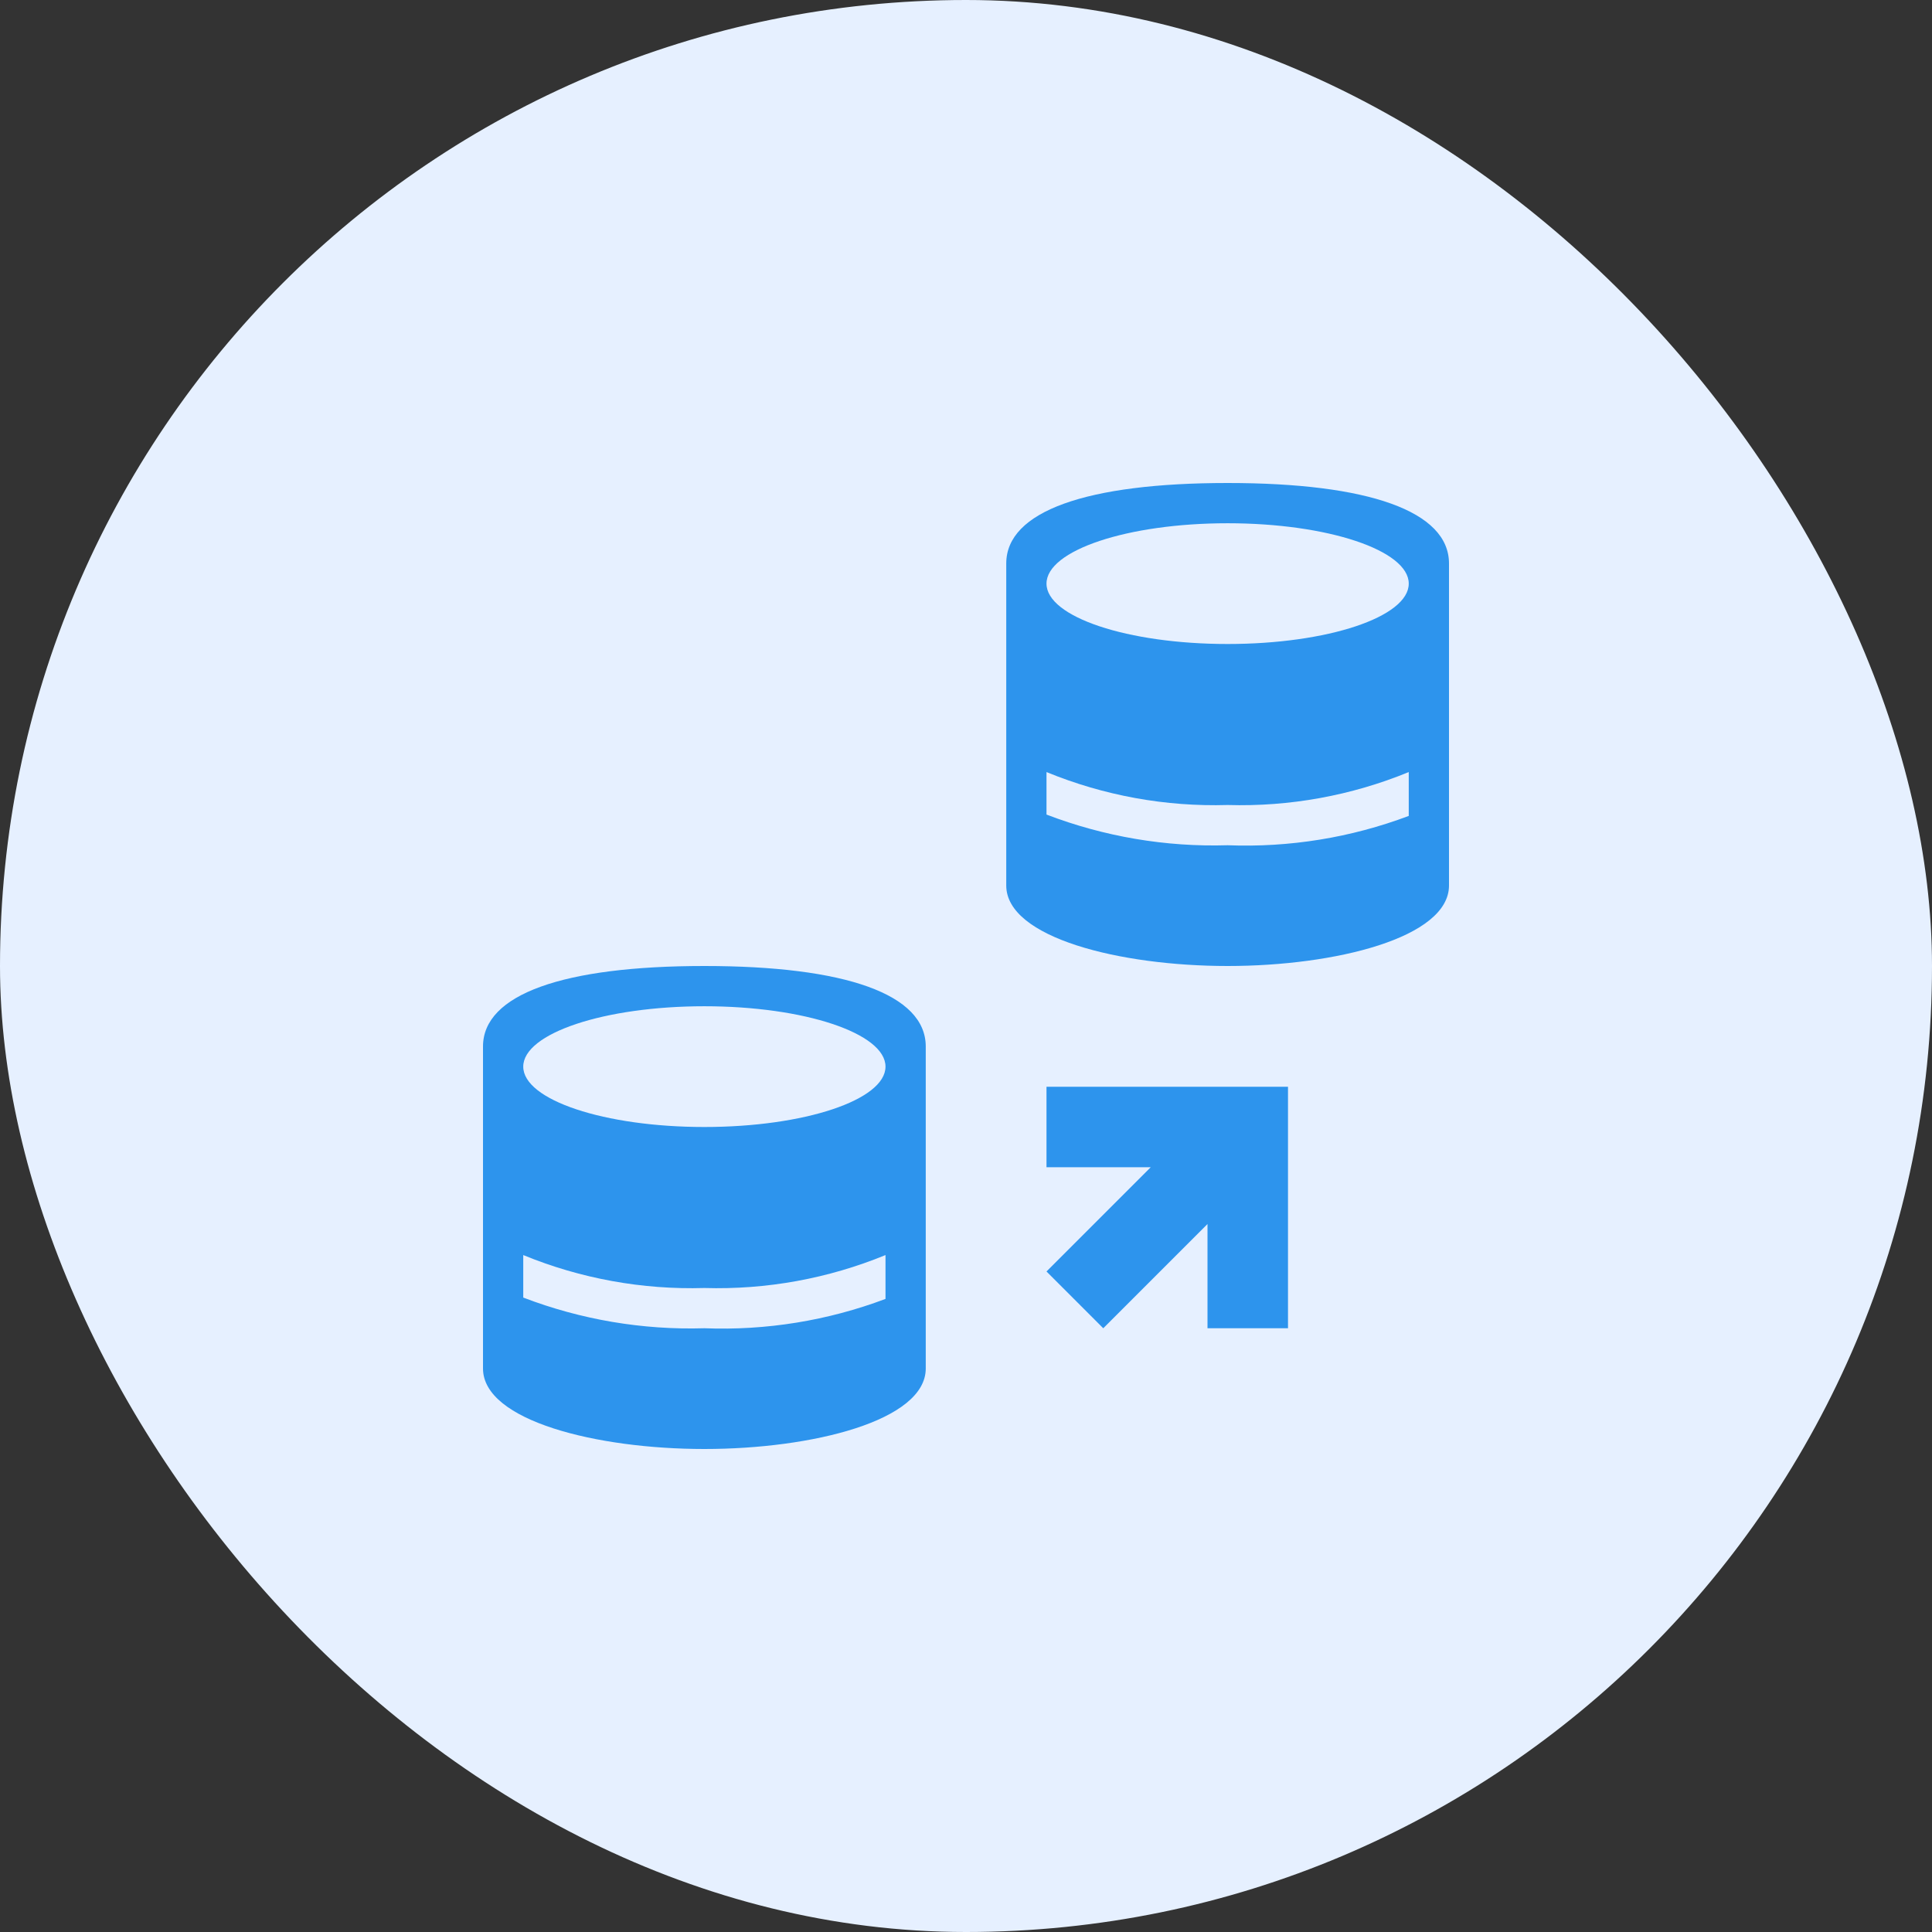
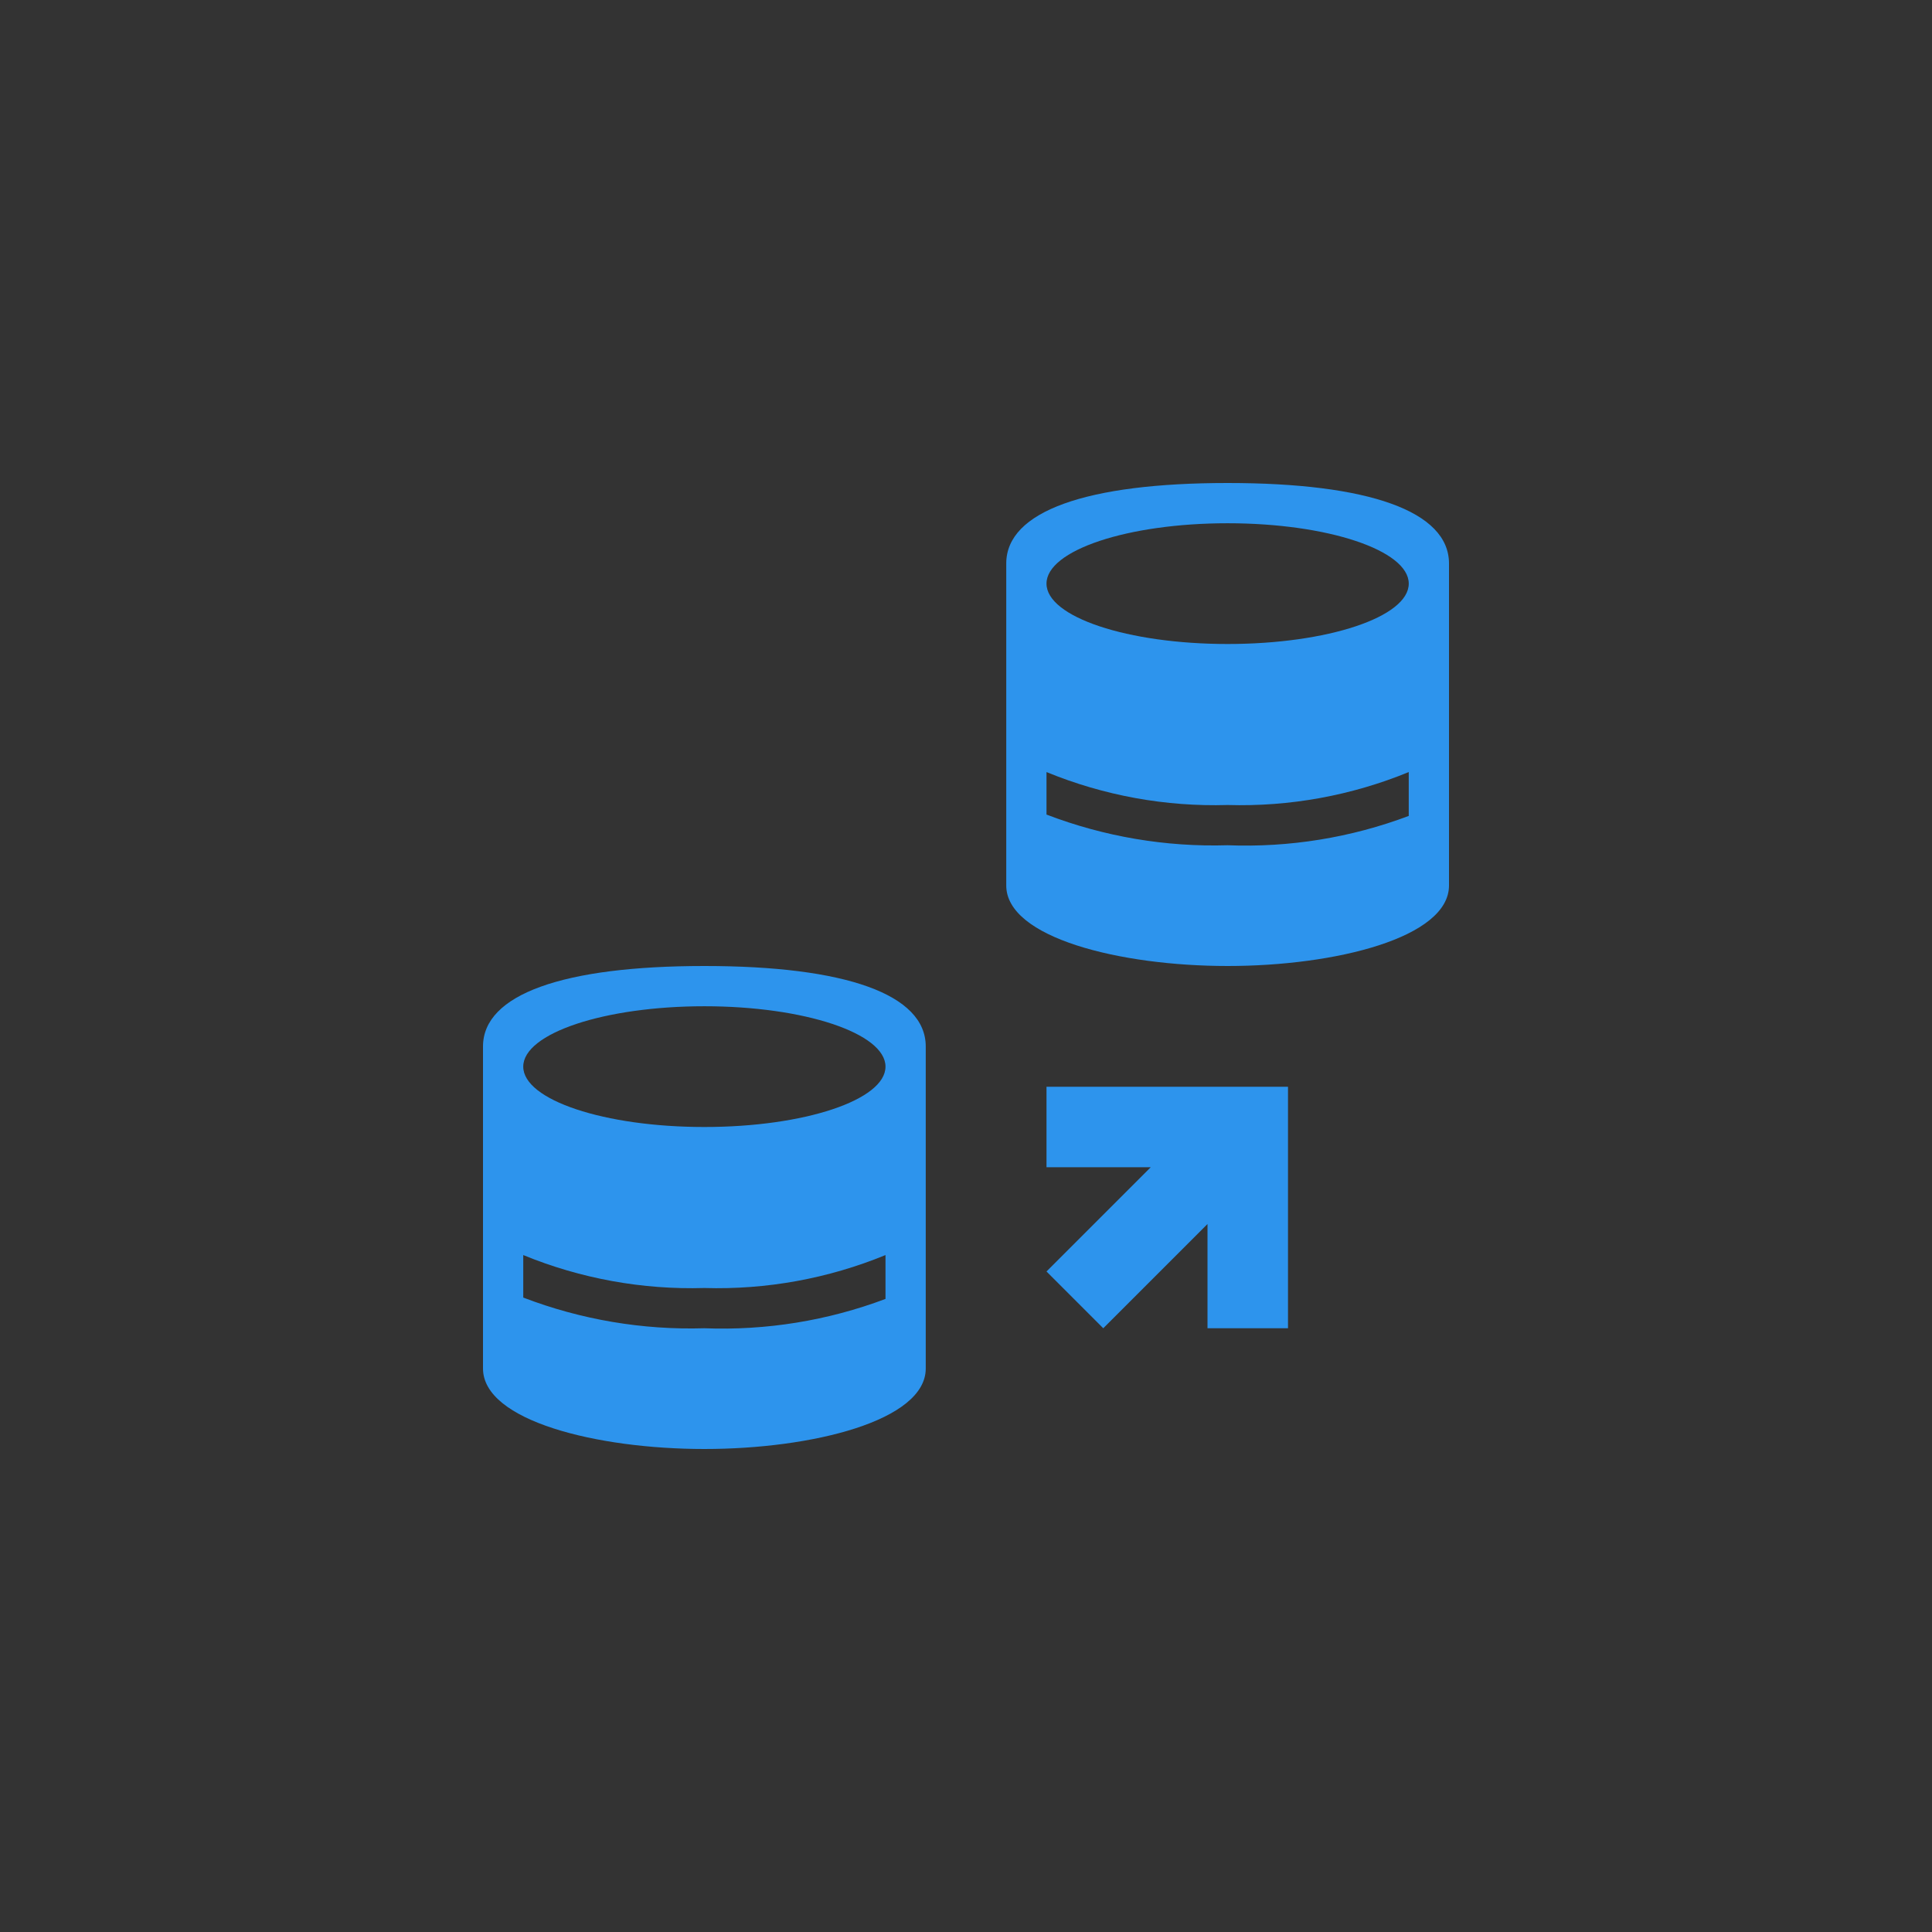
<svg xmlns="http://www.w3.org/2000/svg" width="60" height="60" viewBox="0 0 60 60" fill="none">
  <rect x="0" y="0" width="60" height="60" fill="#333333" stroke="none" />
-   <rect width="60" height="60" rx="30" fill="#E6F0FF" />
  <g clip-path="url(#clip0_3517_1691)">
    <path d="M40 41.25H37.5V38.013L34.263 41.25L32.5 39.487L35.737 36.25H32.5V33.75H40V41.25ZM21.875 30C17.5 30 15 30.875 15 32.5V42.5C15 44.125 18.538 45 21.875 45C25.212 45 28.75 44.125 28.75 42.5V32.5C28.75 30.875 26.25 30 21.875 30ZM21.875 31.25C24.981 31.25 27.5 32.09 27.5 33.125C27.5 34.16 24.981 35 21.875 35C18.769 35 16.25 34.16 16.25 33.125C16.25 32.09 18.769 31.25 21.875 31.25ZM16.25 40.297V38.977C18.033 39.709 19.949 40.057 21.875 40C23.801 40.057 25.717 39.709 27.5 38.977V40.339C25.705 41.015 23.792 41.325 21.875 41.25C19.955 41.308 18.043 40.984 16.25 40.297ZM38.125 15C33.75 15 31.25 15.875 31.25 17.5V27.5C31.25 29.125 34.788 30 38.125 30C41.462 30 45 29.125 45 27.5V17.5C45 15.875 42.5 15 38.125 15ZM38.125 16.25C41.231 16.25 43.75 17.09 43.75 18.125C43.75 19.16 41.231 20 38.125 20C35.019 20 32.5 19.16 32.5 18.125C32.5 17.09 35.019 16.25 38.125 16.25ZM32.5 25.297V23.977C34.283 24.709 36.199 25.057 38.125 25C40.051 25.057 41.967 24.709 43.75 23.977V25.339C41.955 26.015 40.042 26.325 38.125 26.25C36.205 26.308 34.293 25.984 32.5 25.297Z" fill="#2D94ED" />
  </g>
  <defs>
    <clipPath id="clip0_3517_1691">
      <rect width="30" height="30" fill="white" transform="translate(15 15)" />
    </clipPath>
  </defs>
</svg>